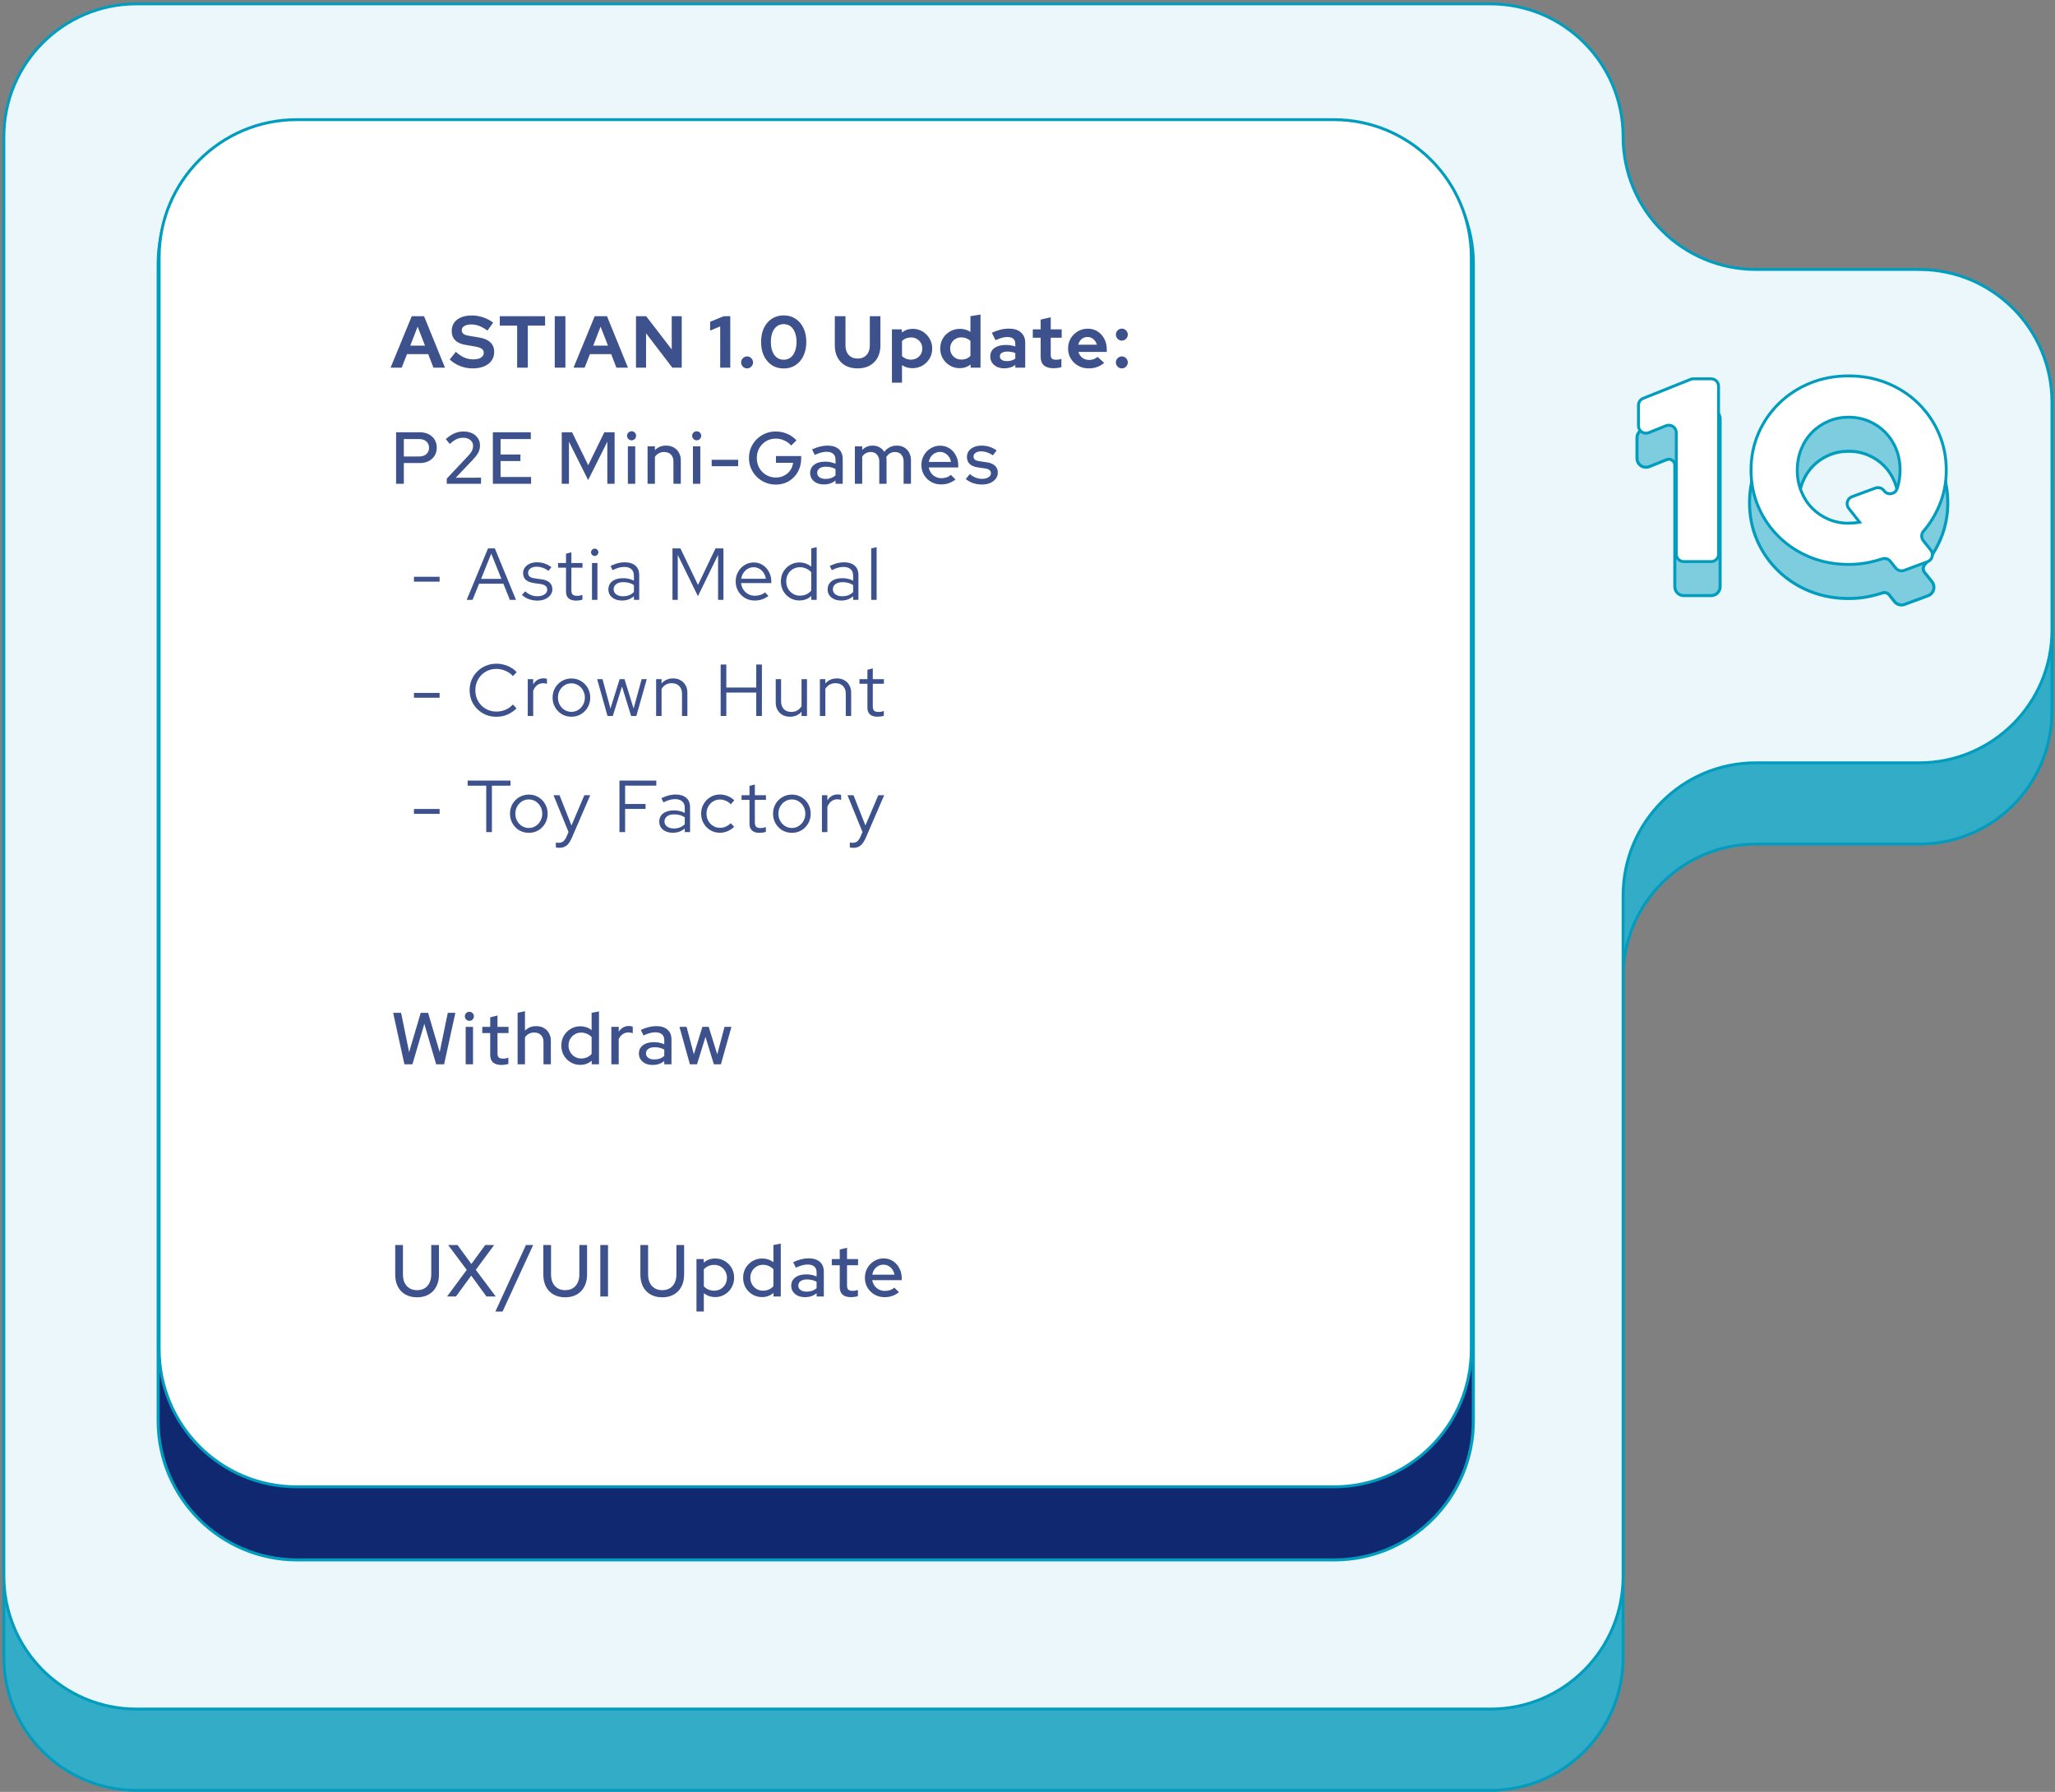
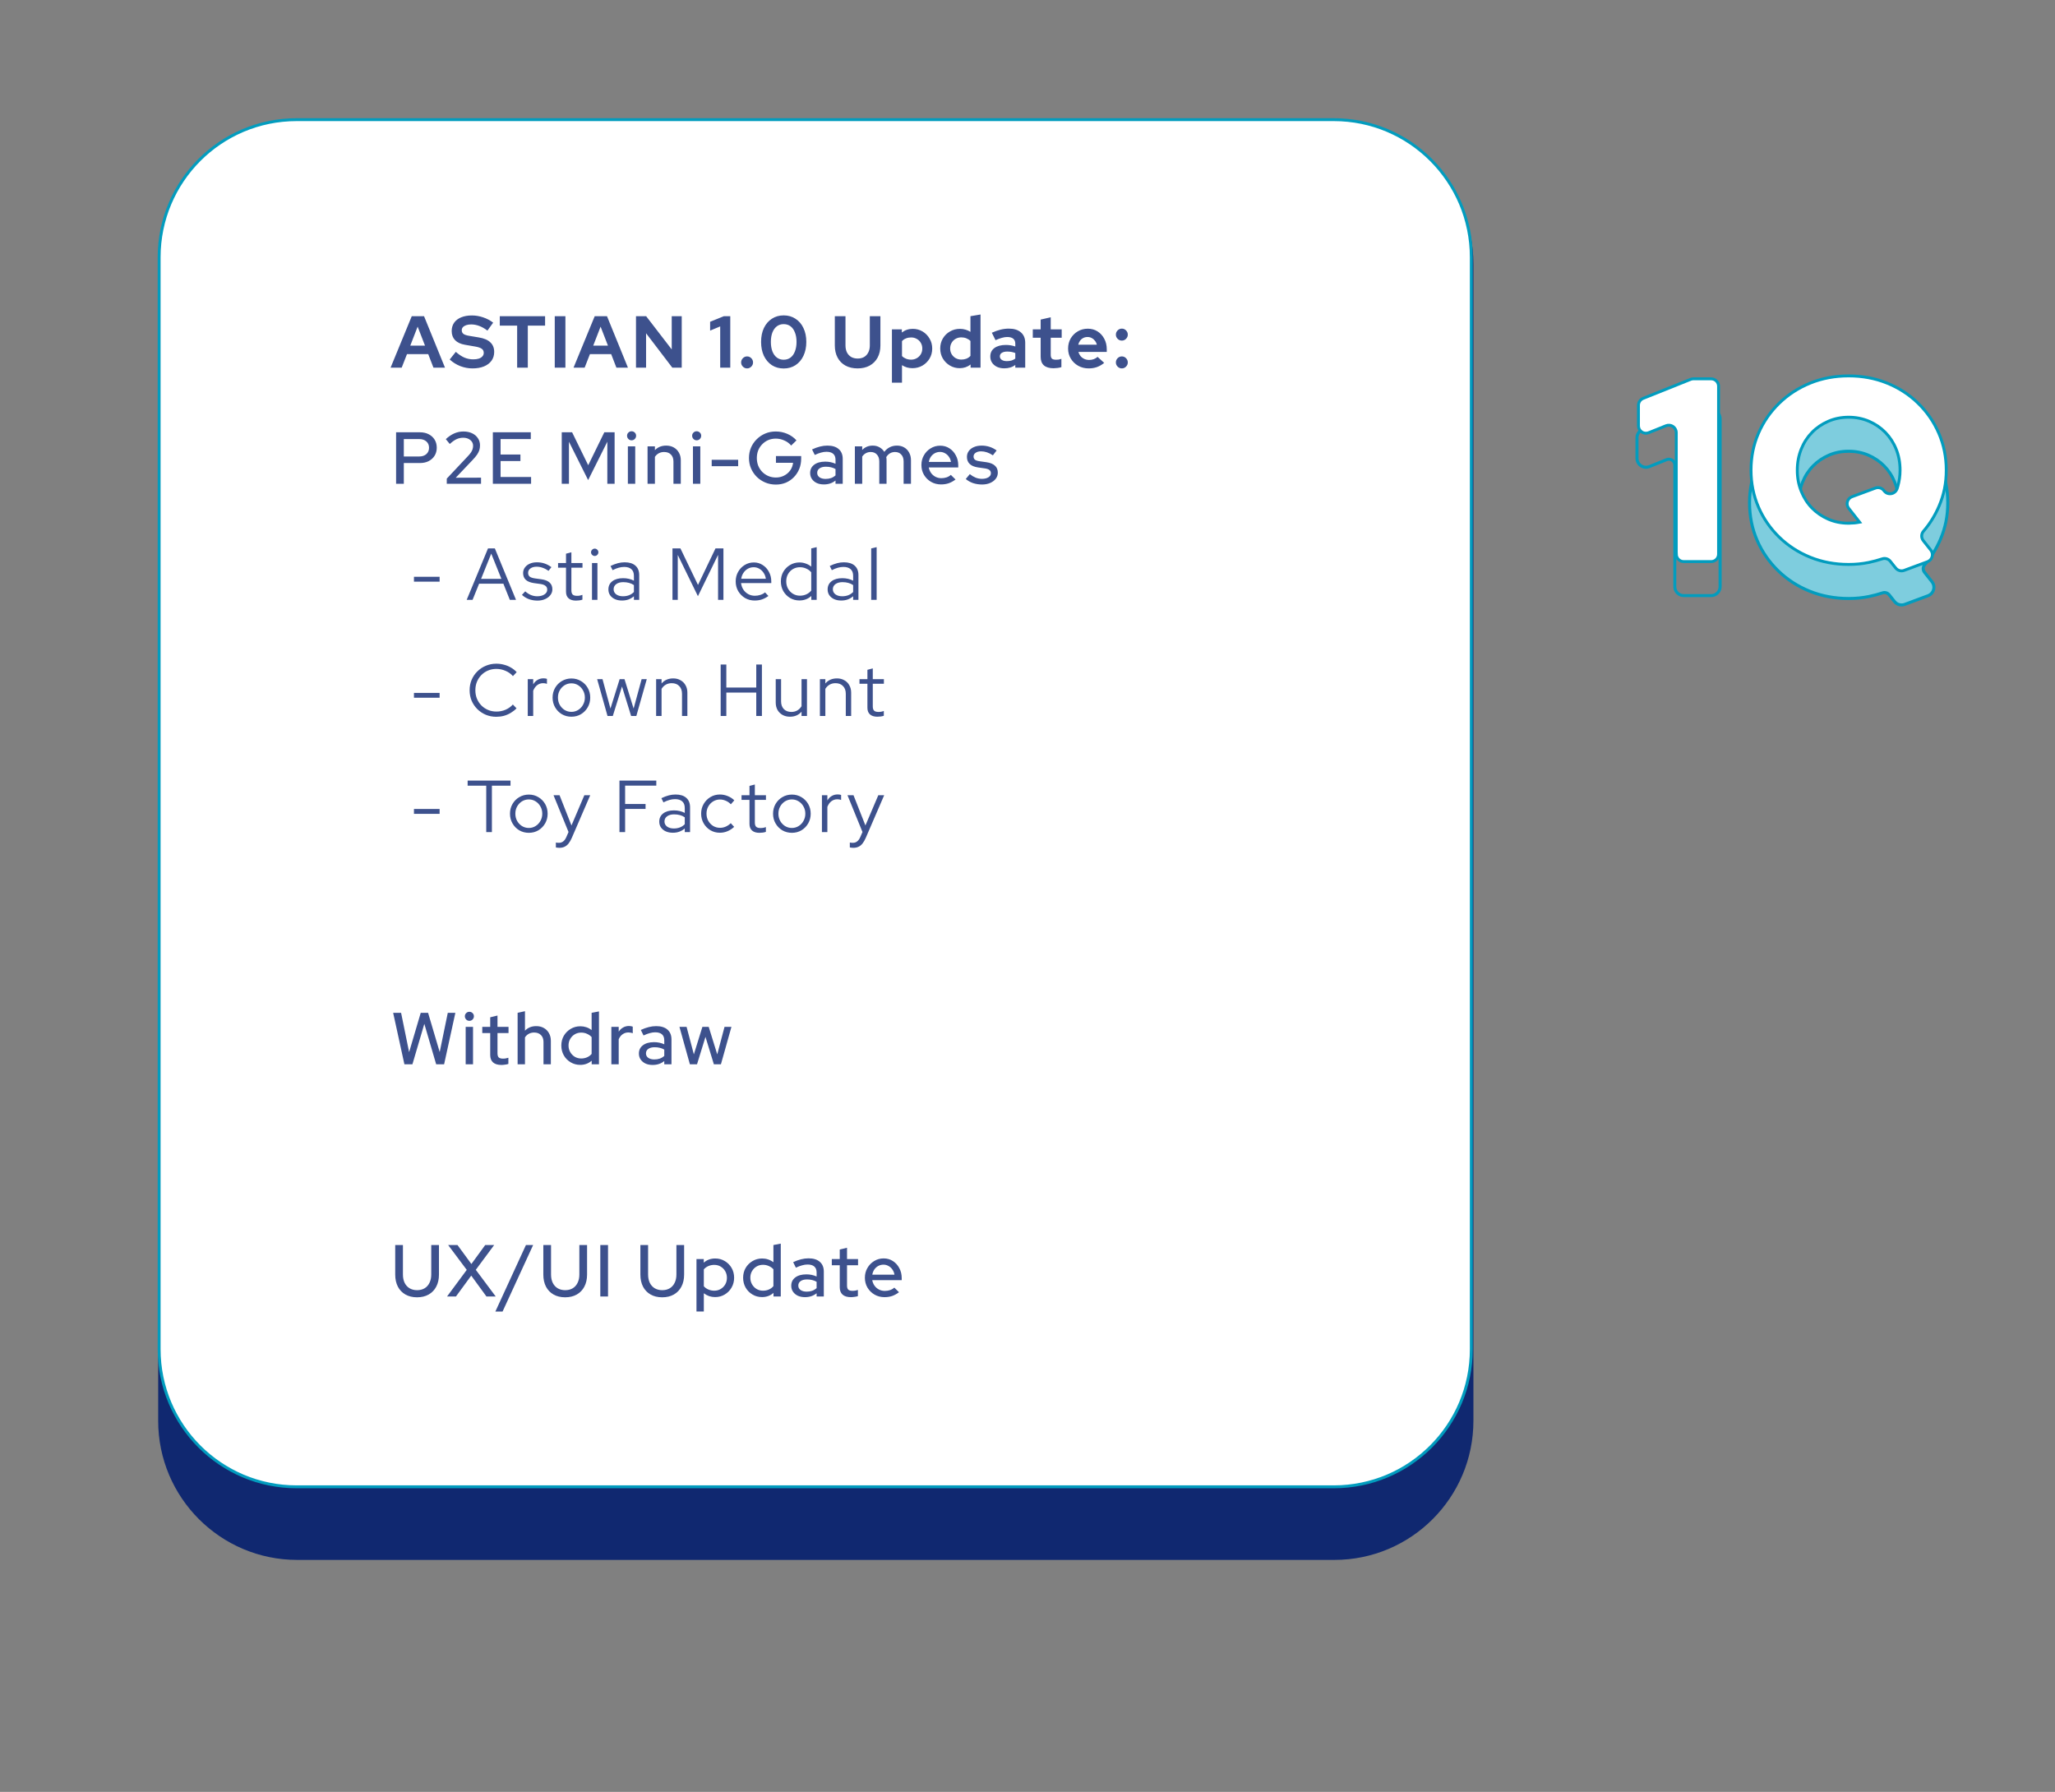
<svg xmlns="http://www.w3.org/2000/svg" width="531" height="463" viewBox="0 0 531 463" fill="none">
  <rect x="0" y="0" width="531" height="463" fill="#808080" stroke="none" />
-   <path d="M495.926 90.618H453.69C434.749 90.618 419.4 75.26 419.4 56.309C419.4 37.358 404.05 22 385.11 22H35.279C16.349 22 1 37.358 1 56.309V428.294C1 447.246 16.349 462.604 35.29 462.604H385.11C404.05 462.604 419.4 447.246 419.4 428.294V252.411C419.4 233.46 434.749 218.102 453.69 218.102H495.926C514.867 218.102 530.216 202.744 530.216 183.793V124.938C530.216 105.987 514.867 90.629 495.926 90.629V90.618Z" fill="#32ACC7" stroke="#029CBE" stroke-width="0.75" stroke-miterlimit="10" />
-   <path d="M495.926 69.618H453.69C434.749 69.618 419.4 54.261 419.4 35.309C419.4 16.358 404.05 1 385.11 1H35.279C16.349 1 1 16.358 1 35.309V407.294C1 426.246 16.349 441.604 35.29 441.604H385.11C404.05 441.604 419.4 426.246 419.4 407.294V231.411C419.4 212.46 434.749 197.102 453.69 197.102H495.926C514.867 197.102 530.216 181.744 530.216 162.793V103.938C530.216 84.987 514.867 69.629 495.926 69.629V69.618Z" fill="#EBF7FA" stroke="#029CBE" stroke-width="0.75" stroke-miterlimit="10" />
  <path d="M76.794 32.281H344.8C364.62 32.281 380.723 48.383 380.723 68.225V367.118C380.723 386.949 364.63 403.062 344.8 403.062H76.794C56.974 403.062 40.871 386.96 40.871 367.118V68.225C40.871 48.394 56.963 32.281 76.794 32.281Z" fill="#102870" />
-   <path d="M344.779 32.679C364.4 32.679 380.304 48.592 380.304 68.224V367.118C380.304 386.75 364.4 402.663 344.779 402.663H76.783C57.162 402.663 41.258 386.75 41.258 367.118V68.224C41.258 48.592 57.162 32.679 76.783 32.679H344.789M344.789 31.893H76.783C56.764 31.893 40.473 48.194 40.473 68.224V367.118C40.473 387.148 56.764 403.449 76.783 403.449H344.789C364.808 403.449 381.1 387.148 381.1 367.118V68.224C381.1 48.194 364.808 31.893 344.789 31.893Z" fill="#029CBE" />
  <path d="M344.653 30.919H76.647C57.027 30.919 41.122 46.834 41.122 66.465V348.628C41.122 368.259 57.027 384.173 76.647 384.173H344.653C364.273 384.173 380.178 368.259 380.178 348.628V66.465C380.178 46.834 364.273 30.919 344.653 30.919Z" fill="white" stroke="#029CBE" stroke-width="0.75" stroke-miterlimit="10" />
-   <path d="M435.063 153.909C433.786 153.909 432.749 152.872 432.749 151.594V120.207C432.749 119.359 432.058 118.667 431.221 118.667C431.032 118.667 430.833 118.709 430.655 118.783L426.163 120.584C425.881 120.7 425.598 120.752 425.305 120.752C424.708 120.752 424.122 120.511 423.692 120.092C423.242 119.652 422.991 119.065 422.991 118.426V113.136C422.991 112.183 423.567 111.334 424.446 110.978L436.707 106.065C436.979 105.96 437.272 105.897 437.565 105.897H442.141C443.418 105.897 444.455 106.934 444.455 108.212V151.583C444.455 152.861 443.418 153.898 442.141 153.898H435.063V153.909Z" fill="#7ECDDE" />
  <path d="M442.141 106.284C443.209 106.284 444.068 107.143 444.068 108.212V151.583C444.068 152.651 443.209 153.51 442.141 153.51H435.074C434.006 153.51 433.147 152.651 433.147 151.583V120.196C433.147 119.086 432.236 118.269 431.221 118.269C430.98 118.269 430.739 118.311 430.509 118.405L426.017 120.207C425.776 120.301 425.535 120.343 425.305 120.343C424.289 120.343 423.379 119.515 423.379 118.415V113.125C423.379 112.339 423.86 111.627 424.593 111.333L436.864 106.42C437.094 106.326 437.335 106.284 437.576 106.284H442.152M442.152 105.498H437.576C437.231 105.498 436.896 105.561 436.571 105.697L424.3 110.611C423.263 111.03 422.593 112.014 422.593 113.125V118.415C422.593 119.913 423.808 121.129 425.305 121.129C425.651 121.129 425.986 121.066 426.31 120.93L430.802 119.128C430.938 119.075 431.085 119.044 431.231 119.044C431.776 119.044 432.372 119.484 432.372 120.186V151.572C432.372 153.07 433.587 154.285 435.084 154.285H442.152C443.649 154.285 444.863 153.07 444.863 151.572V108.201C444.863 106.703 443.649 105.488 442.152 105.488V105.498Z" fill="#029CBE" />
  <path d="M491.34 156.308C490.628 156.308 489.969 155.983 489.519 155.428L488.137 153.689C487.843 153.322 487.393 153.102 486.943 153.102C486.786 153.102 486.629 153.123 486.482 153.175C485.33 153.563 484.137 153.877 482.912 154.129C481.247 154.474 479.488 154.642 477.677 154.642C474.096 154.642 470.704 154.013 467.615 152.756C464.526 151.51 461.783 149.739 459.469 147.476C457.145 145.224 455.312 142.573 454.025 139.598C452.726 136.613 452.067 133.354 452.067 129.897C452.067 126.44 452.726 123.182 454.025 120.197C455.323 117.221 457.155 114.571 459.469 112.318C461.783 110.066 464.526 108.296 467.615 107.039C470.704 105.792 474.085 105.153 477.677 105.153C481.268 105.153 484.65 105.781 487.739 107.039C490.827 108.285 493.571 110.066 495.884 112.318C498.198 114.571 500.031 117.221 501.329 120.197C502.627 123.182 503.287 126.44 503.287 129.897C503.287 133.354 502.648 136.393 501.402 139.326C500.366 141.767 498.984 143.988 497.298 145.947C496.827 146.492 496.816 147.298 497.277 147.874L499.203 150.305C499.675 150.891 499.821 151.646 499.622 152.369C499.423 153.091 498.9 153.657 498.198 153.919L492.157 156.161C491.895 156.255 491.623 156.308 491.351 156.308H491.34ZM477.687 116.603C475.865 116.603 474.148 116.949 472.588 117.619C471.018 118.29 469.646 119.233 468.494 120.396C467.343 121.569 466.432 122.973 465.783 124.586C465.133 126.199 464.798 127.98 464.798 129.897C464.798 131.814 465.133 133.554 465.783 135.177C466.432 136.812 467.343 138.226 468.494 139.399C469.646 140.573 471.018 141.505 472.588 142.175C474.148 142.846 475.865 143.192 477.687 143.192C478.169 143.192 478.65 143.171 479.101 143.129C479.342 143.108 479.572 143.076 479.802 143.045L477.394 139.975C476.933 139.389 476.787 138.634 476.986 137.912C477.185 137.189 477.708 136.623 478.41 136.361L484.451 134.13C484.713 134.035 484.975 133.983 485.257 133.983C485.98 133.983 486.65 134.308 487.089 134.874L487.163 134.968C487.456 135.345 487.885 135.554 488.356 135.554C489.037 135.554 489.623 135.135 489.833 134.486C489.895 134.297 489.958 134.109 490.011 133.92C490.377 132.632 490.566 131.28 490.566 129.876C490.566 127.959 490.231 126.168 489.581 124.565C488.932 122.962 488.021 121.548 486.87 120.375C485.718 119.201 484.346 118.269 482.776 117.598C481.216 116.928 479.499 116.582 477.666 116.582L477.687 116.603Z" fill="#7ECDDE" />
  <path d="M477.677 105.551C481.226 105.551 484.535 106.169 487.592 107.405C490.65 108.641 493.319 110.37 495.612 112.601C497.905 114.833 499.696 117.41 500.973 120.364C502.251 123.308 502.9 126.493 502.9 129.908C502.9 133.323 502.282 136.288 501.046 139.179C500.02 141.589 498.67 143.768 497.005 145.695C496.408 146.387 496.408 147.403 496.974 148.126L498.9 150.556C499.717 151.583 499.287 153.102 498.062 153.563L492.021 155.805C491.801 155.888 491.581 155.92 491.351 155.92C490.775 155.92 490.21 155.658 489.843 155.187L488.461 153.448C488.095 152.976 487.529 152.714 486.954 152.714C486.755 152.714 486.566 152.746 486.367 152.809C485.226 153.186 484.043 153.5 482.839 153.751C481.195 154.087 479.478 154.254 477.677 154.254C474.128 154.254 470.819 153.636 467.762 152.4C464.704 151.164 462.034 149.435 459.741 147.204C457.449 144.972 455.658 142.395 454.381 139.441C453.103 136.487 452.465 133.312 452.465 129.897C452.465 126.482 453.103 123.297 454.381 120.354C455.658 117.41 457.449 114.822 459.741 112.591C462.034 110.37 464.704 108.631 467.762 107.395C470.819 106.158 474.117 105.54 477.677 105.54M477.677 143.59C478.169 143.59 478.651 143.569 479.122 143.527C479.593 143.485 480.054 143.411 480.504 143.328L477.687 139.745C476.881 138.718 477.31 137.199 478.536 136.749L484.577 134.517C484.797 134.433 485.017 134.402 485.247 134.402C485.833 134.402 486.399 134.664 486.765 135.146L486.838 135.24C487.236 135.743 487.791 135.984 488.346 135.984C489.131 135.984 489.906 135.512 490.199 134.643C490.262 134.454 490.325 134.255 490.377 134.056C490.754 132.726 490.953 131.343 490.953 129.908C490.953 127.928 490.618 126.105 489.938 124.439C489.267 122.774 488.325 121.338 487.142 120.123C485.948 118.908 484.545 117.955 482.933 117.253C481.31 116.561 479.562 116.205 477.677 116.205C475.792 116.205 474.033 116.551 472.421 117.253C470.798 117.955 469.395 118.908 468.212 120.123C467.018 121.338 466.086 122.774 465.416 124.439C464.746 126.105 464.401 127.928 464.401 129.908C464.401 131.888 464.736 133.648 465.416 135.334C466.097 137.021 467.018 138.467 468.212 139.682C469.405 140.897 470.809 141.85 472.421 142.552C474.044 143.254 475.792 143.6 477.677 143.6M477.677 104.765C474.044 104.765 470.61 105.404 467.468 106.682C464.327 107.95 461.542 109.752 459.197 112.036C456.841 114.319 454.978 117.022 453.669 120.039C452.35 123.067 451.679 126.388 451.679 129.897C451.679 133.407 452.35 136.728 453.669 139.755C454.988 142.783 456.841 145.475 459.197 147.759C461.553 150.053 464.338 151.855 467.468 153.123C470.599 154.39 474.033 155.04 477.677 155.04C479.52 155.04 481.31 154.862 482.996 154.516C484.231 154.265 485.446 153.94 486.608 153.552C486.713 153.521 486.828 153.5 486.943 153.5C487.278 153.5 487.613 153.668 487.833 153.94L489.215 155.679C489.728 156.328 490.503 156.706 491.341 156.706C491.665 156.706 491.979 156.653 492.283 156.538L498.324 154.296C499.151 153.992 499.759 153.332 499.999 152.484C500.24 151.635 500.062 150.755 499.518 150.064L497.591 147.633C497.256 147.204 497.256 146.607 497.602 146.209C499.308 144.229 500.711 141.966 501.769 139.493C503.036 136.508 503.685 133.281 503.685 129.908C503.685 126.534 503.015 123.077 501.696 120.05C500.376 117.022 498.523 114.33 496.167 112.046C493.812 109.762 491.026 107.96 487.896 106.682C484.755 105.415 481.321 104.765 477.687 104.765H477.677ZM477.677 142.814C475.907 142.814 474.243 142.479 472.725 141.83C471.206 141.18 469.877 140.269 468.756 139.137C467.646 138.006 466.757 136.623 466.128 135.041C465.5 133.459 465.176 131.731 465.176 129.897C465.176 128.064 465.5 126.294 466.128 124.733C466.757 123.172 467.646 121.799 468.756 120.668C469.866 119.536 471.206 118.625 472.725 117.975C474.232 117.326 475.907 116.991 477.677 116.991C479.446 116.991 481.111 117.326 482.629 117.975C484.148 118.625 485.477 119.536 486.598 120.668C487.707 121.799 488.597 123.172 489.226 124.733C489.854 126.294 490.178 128.033 490.178 129.897C490.178 131.259 490 132.579 489.634 133.826C489.582 134.014 489.519 134.192 489.466 134.381C489.267 134.978 488.744 135.188 488.357 135.188C488.158 135.188 487.77 135.135 487.467 134.748L487.393 134.653C486.88 133.983 486.095 133.606 485.257 133.606C484.933 133.606 484.619 133.658 484.315 133.773L478.274 136.005C477.447 136.309 476.839 136.969 476.609 137.817C476.368 138.666 476.546 139.546 477.091 140.227L479.069 142.751C478.63 142.793 478.169 142.814 477.698 142.814H477.677Z" fill="#029CBE" />
  <path d="M433.137 143.181V111.795C433.137 110.433 431.765 109.501 430.498 110.004L426.006 111.806C424.74 112.308 423.368 111.376 423.368 110.014V104.724C423.368 103.938 423.85 103.226 424.582 102.932L436.854 98.019C437.084 97.925 437.325 97.883 437.566 97.883H442.141C443.209 97.883 444.067 98.742 444.067 99.81V143.181C444.067 144.25 443.209 145.109 442.141 145.109H435.074C434.006 145.109 433.147 144.25 433.147 143.181H433.137Z" fill="white" stroke="#029CBE" stroke-width="0.75" stroke-miterlimit="10" />
  <path d="M489.833 146.775L488.451 145.036C487.959 144.407 487.121 144.145 486.367 144.397C485.226 144.774 484.043 145.088 482.839 145.339C481.195 145.675 479.478 145.842 477.677 145.842C474.128 145.842 470.819 145.224 467.762 143.988C464.704 142.752 462.035 141.023 459.742 138.792C457.449 136.56 455.658 133.983 454.381 131.029C453.103 128.075 452.454 124.901 452.454 121.485C452.454 118.07 453.093 114.885 454.381 111.942C455.658 108.998 457.449 106.41 459.742 104.179C462.035 101.958 464.704 100.219 467.762 98.983C470.819 97.746 474.117 97.128 477.677 97.128C481.237 97.128 484.535 97.746 487.592 98.983C490.65 100.219 493.32 101.947 495.613 104.179C497.905 106.41 499.696 108.987 500.973 111.942C502.251 114.885 502.9 118.07 502.9 121.485C502.9 124.901 502.282 127.865 501.047 130.757C500.02 133.166 498.67 135.345 497.005 137.273C496.408 137.964 496.408 138.98 496.974 139.703L498.9 142.134C499.717 143.16 499.288 144.679 498.063 145.14L492.021 147.382C491.236 147.676 490.356 147.424 489.843 146.775H489.833ZM477.688 135.188C478.18 135.188 478.661 135.167 479.132 135.125C479.604 135.083 480.064 135.01 480.514 134.926L477.698 131.343C476.892 130.317 477.321 128.798 478.546 128.347L484.587 126.116C485.373 125.822 486.263 126.074 486.776 126.744L486.849 126.839C487.802 128.064 489.718 127.719 490.21 126.241C490.273 126.053 490.336 125.854 490.388 125.655C490.765 124.324 490.964 122.942 490.964 121.506C490.964 119.526 490.629 117.703 489.948 116.038C489.278 114.372 488.336 112.937 487.153 111.722C485.959 110.506 484.556 109.553 482.944 108.851C481.321 108.16 479.572 107.804 477.688 107.804C475.803 107.804 474.044 108.149 472.432 108.851C470.809 109.553 469.406 110.506 468.222 111.722C467.029 112.937 466.097 114.372 465.427 116.038C464.757 117.703 464.411 119.526 464.411 121.506C464.411 123.486 464.746 125.246 465.427 126.933C466.108 128.62 467.029 130.065 468.222 131.28C469.416 132.496 470.819 133.449 472.432 134.151C474.054 134.853 475.803 135.199 477.688 135.199V135.188Z" fill="white" stroke="#029CBE" stroke-width="0.75" stroke-miterlimit="10" />
  <path d="M100.924 95L106.396 81.7H109.569L114.984 95H112.001L110.652 91.504H105.161L103.793 95H100.924ZM106.016 89.3H109.816L107.916 84.398L106.016 89.3ZM122.091 95.19C121.015 95.19 119.963 94.994 118.937 94.601C117.911 94.196 116.999 93.626 116.201 92.891L117.778 90.915C118.551 91.599 119.292 92.093 120.001 92.397C120.723 92.701 121.483 92.853 122.281 92.853C122.839 92.853 123.32 92.79 123.725 92.663C124.131 92.524 124.441 92.327 124.656 92.074C124.884 91.821 124.998 91.523 124.998 91.181C124.998 90.725 124.834 90.377 124.504 90.136C124.175 89.883 123.611 89.686 122.813 89.547L120.172 89.091C119.045 88.901 118.184 88.502 117.588 87.894C117.006 87.286 116.714 86.501 116.714 85.538C116.714 84.715 116.923 83.999 117.341 83.391C117.772 82.783 118.374 82.321 119.146 82.004C119.932 81.675 120.863 81.51 121.939 81.51C122.915 81.51 123.884 81.675 124.846 82.004C125.822 82.333 126.683 82.789 127.43 83.372L125.948 85.424C124.555 84.36 123.155 83.828 121.749 83.828C121.255 83.828 120.825 83.891 120.457 84.018C120.09 84.145 119.805 84.322 119.602 84.55C119.412 84.765 119.317 85.025 119.317 85.329C119.317 85.734 119.463 86.051 119.754 86.279C120.046 86.494 120.533 86.659 121.217 86.773L123.725 87.191C125.055 87.406 126.05 87.831 126.708 88.464C127.367 89.085 127.696 89.908 127.696 90.934C127.696 91.795 127.468 92.549 127.012 93.195C126.556 93.828 125.904 94.322 125.055 94.677C124.219 95.019 123.231 95.19 122.091 95.19ZM133.628 95V84.132H129.144V81.7H140.848V84.132H136.383V95H133.628ZM143.344 95V81.7H146.099V95H143.344ZM148.198 95L153.67 81.7H156.843L162.258 95H159.275L157.926 91.504H152.435L151.067 95H148.198ZM153.29 89.3H157.09L155.19 84.398L153.29 89.3ZM164.337 95V81.7H166.959L173.571 90.288V81.7H176.155V95H173.723L166.94 86.108V95H164.337ZM186.095 95V84.341L183.492 85.424V83.144L187.045 81.7H188.698V95H186.095ZM193.042 95.19C192.624 95.19 192.263 95.038 191.959 94.734C191.655 94.43 191.503 94.069 191.503 93.651C191.503 93.22 191.655 92.853 191.959 92.549C192.263 92.245 192.624 92.093 193.042 92.093C193.46 92.093 193.821 92.245 194.125 92.549C194.429 92.853 194.581 93.22 194.581 93.651C194.581 94.069 194.429 94.43 194.125 94.734C193.821 95.038 193.46 95.19 193.042 95.19ZM202.494 95.209C201.342 95.209 200.322 94.924 199.435 94.354C198.561 93.771 197.877 92.967 197.383 91.941C196.902 90.902 196.661 89.705 196.661 88.35C196.661 86.982 196.902 85.785 197.383 84.759C197.877 83.733 198.561 82.935 199.435 82.365C200.322 81.782 201.342 81.491 202.494 81.491C203.66 81.491 204.679 81.782 205.553 82.365C206.44 82.935 207.124 83.733 207.605 84.759C208.099 85.785 208.346 86.982 208.346 88.35C208.346 89.705 208.099 90.902 207.605 91.941C207.124 92.967 206.44 93.771 205.553 94.354C204.679 94.924 203.66 95.209 202.494 95.209ZM202.494 92.948C203.178 92.948 203.767 92.764 204.261 92.397C204.755 92.03 205.135 91.498 205.401 90.801C205.68 90.104 205.819 89.287 205.819 88.35C205.819 87.4 205.68 86.583 205.401 85.899C205.135 85.202 204.755 84.67 204.261 84.303C203.767 83.936 203.178 83.752 202.494 83.752C201.823 83.752 201.24 83.936 200.746 84.303C200.252 84.67 199.866 85.202 199.587 85.899C199.321 86.583 199.188 87.4 199.188 88.35C199.188 89.287 199.321 90.104 199.587 90.801C199.866 91.498 200.252 92.03 200.746 92.397C201.24 92.764 201.823 92.948 202.494 92.948ZM221.603 95.19C220.4 95.19 219.355 94.949 218.468 94.468C217.594 93.987 216.917 93.303 216.435 92.416C215.954 91.517 215.713 90.465 215.713 89.262V81.7H218.468V89.262C218.468 89.946 218.595 90.548 218.848 91.067C219.114 91.574 219.482 91.966 219.95 92.245C220.432 92.511 220.989 92.644 221.622 92.644C222.256 92.644 222.807 92.511 223.275 92.245C223.744 91.966 224.105 91.574 224.358 91.067C224.624 90.548 224.757 89.946 224.757 89.262V81.7H227.493V89.262C227.493 90.453 227.253 91.498 226.771 92.397C226.29 93.284 225.606 93.974 224.719 94.468C223.845 94.949 222.807 95.19 221.603 95.19ZM230.469 98.876V85.101H233.034V85.918C233.845 85.285 234.782 84.968 235.846 84.968C236.783 84.968 237.632 85.196 238.392 85.652C239.152 86.108 239.754 86.722 240.197 87.495C240.653 88.255 240.881 89.11 240.881 90.06C240.881 91.01 240.653 91.871 240.197 92.644C239.741 93.404 239.127 94.012 238.354 94.468C237.581 94.911 236.72 95.133 235.77 95.133C235.276 95.133 234.801 95.07 234.345 94.943C233.889 94.804 233.465 94.607 233.072 94.354V98.876H230.469ZM235.428 92.929C235.973 92.929 236.46 92.802 236.891 92.549C237.334 92.296 237.683 91.954 237.936 91.523C238.189 91.092 238.316 90.605 238.316 90.06C238.316 89.515 238.189 89.028 237.936 88.597C237.683 88.154 237.334 87.812 236.891 87.571C236.46 87.318 235.973 87.191 235.428 87.191C234.947 87.191 234.503 87.273 234.098 87.438C233.705 87.59 233.363 87.824 233.072 88.141V91.998C233.351 92.289 233.693 92.517 234.098 92.682C234.516 92.847 234.959 92.929 235.428 92.929ZM247.984 95.133C247.047 95.133 246.198 94.905 245.438 94.449C244.678 93.993 244.07 93.385 243.614 92.625C243.171 91.852 242.949 90.991 242.949 90.041C242.949 89.091 243.171 88.236 243.614 87.476C244.07 86.703 244.685 86.095 245.457 85.652C246.23 85.196 247.098 84.968 248.06 84.968C248.554 84.968 249.029 85.038 249.485 85.177C249.941 85.304 250.366 85.494 250.758 85.747V81.7L253.361 81.263V95H250.796V94.183C249.986 94.816 249.048 95.133 247.984 95.133ZM248.402 92.91C248.884 92.91 249.321 92.834 249.713 92.682C250.119 92.517 250.467 92.277 250.758 91.96V88.103C250.467 87.812 250.119 87.584 249.713 87.419C249.308 87.254 248.871 87.172 248.402 87.172C247.858 87.172 247.364 87.299 246.92 87.552C246.49 87.793 246.148 88.135 245.894 88.578C245.641 89.009 245.514 89.496 245.514 90.041C245.514 90.586 245.641 91.073 245.894 91.504C246.148 91.935 246.49 92.277 246.92 92.53C247.364 92.783 247.858 92.91 248.402 92.91ZM259.496 95.171C258.786 95.171 258.159 95.044 257.615 94.791C257.07 94.525 256.646 94.164 256.342 93.708C256.038 93.252 255.886 92.726 255.886 92.131C255.886 91.181 256.24 90.446 256.95 89.927C257.672 89.395 258.66 89.129 259.914 89.129C260.775 89.129 261.586 89.262 262.346 89.528V88.806C262.346 88.236 262.168 87.805 261.814 87.514C261.459 87.223 260.94 87.077 260.256 87.077C259.838 87.077 259.388 87.147 258.907 87.286C258.425 87.413 257.868 87.615 257.235 87.894L256.285 85.975C257.07 85.62 257.817 85.354 258.527 85.177C259.249 85 259.971 84.911 260.693 84.911C262.023 84.911 263.055 85.234 263.79 85.88C264.537 86.513 264.911 87.413 264.911 88.578V95H262.346V94.297C261.94 94.601 261.503 94.823 261.035 94.962C260.566 95.101 260.053 95.171 259.496 95.171ZM258.356 92.074C258.356 92.454 258.52 92.758 258.85 92.986C259.179 93.201 259.616 93.309 260.161 93.309C260.591 93.309 260.99 93.258 261.358 93.157C261.725 93.043 262.054 92.878 262.346 92.663V91.219C262.029 91.092 261.7 90.997 261.358 90.934C261.016 90.871 260.648 90.839 260.256 90.839C259.66 90.839 259.192 90.953 258.85 91.181C258.52 91.396 258.356 91.694 258.356 92.074ZM272.245 95.152C271.143 95.152 270.307 94.905 269.737 94.411C269.18 93.904 268.901 93.17 268.901 92.207V87.267H266.868V85.101H268.901V82.574L271.504 81.985V85.101H274.335V87.267H271.504V91.675C271.504 92.131 271.606 92.46 271.808 92.663C272.011 92.853 272.366 92.948 272.872 92.948C273.126 92.948 273.354 92.935 273.556 92.91C273.772 92.872 274.006 92.809 274.259 92.72V94.867C273.993 94.956 273.658 95.025 273.252 95.076C272.86 95.127 272.524 95.152 272.245 95.152ZM281.289 95.19C280.301 95.19 279.401 94.962 278.591 94.506C277.793 94.05 277.159 93.436 276.691 92.663C276.222 91.89 275.988 91.023 275.988 90.06C275.988 89.097 276.209 88.23 276.653 87.457C277.109 86.684 277.723 86.07 278.496 85.614C279.268 85.158 280.13 84.93 281.08 84.93C282.03 84.93 282.872 85.164 283.607 85.633C284.341 86.102 284.918 86.735 285.336 87.533C285.766 88.331 285.982 89.237 285.982 90.25V90.934H278.648C278.762 91.327 278.945 91.681 279.199 91.998C279.465 92.315 279.788 92.562 280.168 92.739C280.56 92.916 280.978 93.005 281.422 93.005C281.865 93.005 282.27 92.935 282.638 92.796C283.018 92.657 283.341 92.46 283.607 92.207L285.317 93.765C284.709 94.259 284.082 94.62 283.436 94.848C282.802 95.076 282.087 95.19 281.289 95.19ZM278.61 89.072H283.417C283.328 88.679 283.163 88.337 282.923 88.046C282.695 87.742 282.416 87.508 282.087 87.343C281.77 87.166 281.415 87.077 281.023 87.077C280.617 87.077 280.25 87.159 279.921 87.324C279.591 87.489 279.313 87.723 279.085 88.027C278.869 88.318 278.711 88.667 278.61 89.072ZM289.876 95.19C289.458 95.19 289.097 95.038 288.793 94.734C288.489 94.43 288.337 94.069 288.337 93.651C288.337 93.22 288.489 92.853 288.793 92.549C289.097 92.245 289.458 92.093 289.876 92.093C290.294 92.093 290.655 92.245 290.959 92.549C291.263 92.853 291.415 93.22 291.415 93.651C291.415 94.069 291.263 94.43 290.959 94.734C290.655 95.038 290.294 95.19 289.876 95.19ZM289.876 88.008C289.458 88.008 289.097 87.856 288.793 87.552C288.489 87.248 288.337 86.887 288.337 86.469C288.337 86.038 288.489 85.671 288.793 85.367C289.097 85.063 289.458 84.911 289.876 84.911C290.294 84.911 290.655 85.063 290.959 85.367C291.263 85.671 291.415 86.038 291.415 86.469C291.415 86.887 291.263 87.248 290.959 87.552C290.655 87.856 290.294 88.008 289.876 88.008ZM102.349 125V111.7H108.505C109.379 111.7 110.139 111.871 110.785 112.213C111.431 112.542 111.938 113.005 112.305 113.6C112.672 114.195 112.856 114.886 112.856 115.671C112.856 116.456 112.672 117.147 112.305 117.742C111.938 118.337 111.425 118.806 110.766 119.148C110.12 119.477 109.366 119.642 108.505 119.642H104.344V125H102.349ZM104.344 117.951H108.296C109.081 117.951 109.702 117.748 110.158 117.343C110.627 116.925 110.861 116.374 110.861 115.69C110.861 115.006 110.627 114.461 110.158 114.056C109.702 113.651 109.081 113.448 108.296 113.448H104.344V117.951ZM115.443 125V123.67L120.839 117.932C121.206 117.552 121.491 117.21 121.694 116.906C121.896 116.602 122.036 116.317 122.112 116.051C122.2 115.772 122.245 115.481 122.245 115.177C122.245 114.582 122.004 114.088 121.523 113.695C121.041 113.302 120.433 113.106 119.699 113.106C119.091 113.106 118.521 113.226 117.989 113.467C117.457 113.708 116.868 114.126 116.222 114.721L115.196 113.467C115.905 112.808 116.633 112.314 117.381 111.985C118.141 111.656 118.926 111.491 119.737 111.491C120.585 111.491 121.333 111.643 121.979 111.947C122.625 112.251 123.125 112.675 123.48 113.22C123.847 113.752 124.031 114.366 124.031 115.063C124.031 115.506 123.974 115.918 123.86 116.298C123.746 116.665 123.549 117.058 123.271 117.476C122.992 117.881 122.599 118.35 122.093 118.882L117.761 123.442L124.297 123.423V125H115.443ZM127.35 125V111.7H137.154V113.448H129.345V117.438H134.475V119.129H129.345V123.252H137.23V125H127.35ZM145.151 125V111.7H147.83L151.991 120.212L156.152 111.7H158.812V125H156.931V114.132L151.972 124.05L147.013 114.132V125H145.151ZM162.238 125V115.329H164.138V125H162.238ZM163.188 113.771C162.872 113.771 162.599 113.657 162.371 113.429C162.143 113.188 162.029 112.91 162.029 112.593C162.029 112.264 162.143 111.991 162.371 111.776C162.599 111.548 162.872 111.434 163.188 111.434C163.518 111.434 163.796 111.548 164.024 111.776C164.252 111.991 164.366 112.264 164.366 112.593C164.366 112.91 164.252 113.188 164.024 113.429C163.796 113.657 163.518 113.771 163.188 113.771ZM167.326 125V115.329H169.226V116.317C169.973 115.532 170.942 115.139 172.133 115.139C172.88 115.139 173.533 115.297 174.09 115.614C174.66 115.931 175.103 116.374 175.42 116.944C175.749 117.514 175.914 118.173 175.914 118.92V125H174.014V119.243C174.014 118.483 173.799 117.888 173.368 117.457C172.95 117.014 172.361 116.792 171.601 116.792C171.094 116.792 170.638 116.9 170.233 117.115C169.828 117.33 169.492 117.641 169.226 118.046V125H167.326ZM179.056 125V115.329H180.956V125H179.056ZM180.006 113.771C179.689 113.771 179.417 113.657 179.189 113.429C178.961 113.188 178.847 112.91 178.847 112.593C178.847 112.264 178.961 111.991 179.189 111.776C179.417 111.548 179.689 111.434 180.006 111.434C180.335 111.434 180.614 111.548 180.842 111.776C181.07 111.991 181.184 112.264 181.184 112.593C181.184 112.91 181.07 113.188 180.842 113.429C180.614 113.657 180.335 113.771 180.006 113.771ZM183.897 120.459V118.806H190.737V120.459H183.897ZM200.482 125.209C199.507 125.209 198.595 125.032 197.746 124.677C196.91 124.322 196.176 123.835 195.542 123.214C194.909 122.581 194.415 121.852 194.06 121.029C193.706 120.193 193.528 119.3 193.528 118.35C193.528 117.4 193.699 116.513 194.041 115.69C194.396 114.854 194.89 114.126 195.523 113.505C196.157 112.872 196.891 112.378 197.727 112.023C198.563 111.668 199.469 111.491 200.444 111.491C201.496 111.491 202.49 111.694 203.427 112.099C204.365 112.504 205.156 113.068 205.802 113.79L204.434 115.12C203.953 114.55 203.358 114.113 202.648 113.809C201.952 113.492 201.217 113.334 200.444 113.334C199.748 113.334 199.102 113.461 198.506 113.714C197.924 113.967 197.411 114.322 196.967 114.778C196.524 115.221 196.176 115.747 195.922 116.355C195.682 116.963 195.561 117.628 195.561 118.35C195.561 119.059 195.682 119.724 195.922 120.345C196.176 120.953 196.524 121.485 196.967 121.941C197.423 122.397 197.949 122.752 198.544 123.005C199.14 123.258 199.786 123.385 200.482 123.385C201.268 123.385 201.977 123.22 202.61 122.891C203.256 122.562 203.782 122.112 204.187 121.542C204.593 120.959 204.84 120.307 204.928 119.585H200.501V117.837H207.018V118.521C207.018 119.471 206.854 120.351 206.524 121.162C206.195 121.973 205.733 122.682 205.137 123.29C204.555 123.898 203.864 124.373 203.066 124.715C202.268 125.044 201.407 125.209 200.482 125.209ZM212.89 125.171C212.193 125.171 211.579 125.051 211.047 124.81C210.515 124.557 210.097 124.208 209.793 123.765C209.489 123.322 209.337 122.809 209.337 122.226C209.337 121.314 209.685 120.598 210.382 120.079C211.079 119.547 212.035 119.281 213.251 119.281C214.201 119.281 215.081 119.465 215.892 119.832V118.806C215.892 118.109 215.689 117.59 215.284 117.248C214.891 116.906 214.309 116.735 213.536 116.735C213.093 116.735 212.63 116.805 212.149 116.944C211.668 117.071 211.129 117.273 210.534 117.552L209.831 116.127C210.566 115.785 211.25 115.538 211.883 115.386C212.516 115.221 213.156 115.139 213.802 115.139C215.056 115.139 216.025 115.437 216.709 116.032C217.406 116.627 217.754 117.476 217.754 118.578V125H215.892V124.164C215.461 124.506 214.999 124.759 214.505 124.924C214.011 125.089 213.473 125.171 212.89 125.171ZM211.161 122.188C211.161 122.657 211.357 123.037 211.75 123.328C212.155 123.607 212.681 123.746 213.327 123.746C213.834 123.746 214.296 123.676 214.714 123.537C215.145 123.385 215.537 123.151 215.892 122.834V121.2C215.525 120.985 215.138 120.833 214.733 120.744C214.34 120.643 213.897 120.592 213.403 120.592C212.706 120.592 212.155 120.738 211.75 121.029C211.357 121.308 211.161 121.694 211.161 122.188ZM220.893 125V115.329H222.793V116.26C223.515 115.513 224.421 115.139 225.51 115.139C226.169 115.139 226.752 115.285 227.258 115.576C227.778 115.867 228.189 116.26 228.493 116.754C228.899 116.222 229.374 115.823 229.918 115.557C230.463 115.278 231.077 115.139 231.761 115.139C232.483 115.139 233.11 115.297 233.642 115.614C234.187 115.931 234.611 116.374 234.915 116.944C235.232 117.514 235.39 118.173 235.39 118.92V125H233.49V119.243C233.49 118.483 233.288 117.888 232.882 117.457C232.49 117.014 231.951 116.792 231.267 116.792C230.799 116.792 230.374 116.9 229.994 117.115C229.614 117.33 229.285 117.66 229.006 118.103C229.032 118.23 229.051 118.363 229.063 118.502C229.076 118.641 229.082 118.781 229.082 118.92V125H227.201V119.243C227.201 118.483 226.999 117.888 226.593 117.457C226.201 117.014 225.662 116.792 224.978 116.792C224.522 116.792 224.111 116.893 223.743 117.096C223.376 117.286 223.059 117.577 222.793 117.97V125H220.893ZM243.16 125.171C242.21 125.171 241.349 124.949 240.576 124.506C239.816 124.063 239.208 123.461 238.752 122.701C238.309 121.941 238.087 121.092 238.087 120.155C238.087 119.23 238.302 118.394 238.733 117.647C239.164 116.887 239.746 116.285 240.481 115.842C241.216 115.386 242.033 115.158 242.932 115.158C243.831 115.158 244.629 115.386 245.326 115.842C246.023 116.285 246.574 116.893 246.979 117.666C247.397 118.426 247.606 119.287 247.606 120.25V120.782H239.987C240.088 121.314 240.285 121.789 240.576 122.207C240.88 122.625 241.26 122.954 241.716 123.195C242.185 123.436 242.691 123.556 243.236 123.556C243.705 123.556 244.154 123.486 244.585 123.347C245.028 123.195 245.396 122.98 245.687 122.701L246.903 123.898C246.333 124.329 245.744 124.652 245.136 124.867C244.541 125.07 243.882 125.171 243.16 125.171ZM240.006 119.357H245.725C245.649 118.85 245.472 118.407 245.193 118.027C244.927 117.634 244.591 117.33 244.186 117.115C243.793 116.887 243.363 116.773 242.894 116.773C242.413 116.773 241.969 116.881 241.564 117.096C241.159 117.311 240.817 117.615 240.538 118.008C240.272 118.388 240.095 118.838 240.006 119.357ZM253.783 125.19C252.947 125.19 252.162 125.07 251.427 124.829C250.705 124.576 250.078 124.221 249.546 123.765L250.591 122.511C251.085 122.904 251.592 123.208 252.111 123.423C252.643 123.626 253.182 123.727 253.726 123.727C254.41 123.727 254.968 123.594 255.398 123.328C255.829 123.062 256.044 122.714 256.044 122.283C256.044 121.928 255.918 121.65 255.664 121.447C255.411 121.244 255.018 121.105 254.486 121.029L252.738 120.782C251.776 120.643 251.054 120.345 250.572 119.889C250.091 119.433 249.85 118.825 249.85 118.065C249.85 117.482 250.009 116.976 250.325 116.545C250.642 116.102 251.085 115.76 251.655 115.519C252.225 115.266 252.89 115.139 253.65 115.139C254.347 115.139 255.018 115.24 255.664 115.443C256.31 115.646 256.931 115.962 257.526 116.393L256.557 117.647C256.025 117.292 255.506 117.033 254.999 116.868C254.505 116.703 254.005 116.621 253.498 116.621C252.916 116.621 252.447 116.748 252.092 117.001C251.738 117.242 251.56 117.558 251.56 117.951C251.56 118.306 251.681 118.584 251.921 118.787C252.175 118.977 252.586 119.11 253.156 119.186L254.904 119.433C255.867 119.572 256.595 119.87 257.089 120.326C257.583 120.769 257.83 121.371 257.83 122.131C257.83 122.714 257.653 123.239 257.298 123.708C256.944 124.164 256.462 124.525 255.854 124.791C255.246 125.057 254.556 125.19 253.783 125.19ZM106.963 150.288V149.034H113.594V150.288H106.963ZM120.588 155L126.098 141.7H127.865L133.337 155H131.741L130.069 150.82H123.799L122.108 155H120.588ZM124.312 149.566H129.556L126.934 143.049L124.312 149.566ZM138.873 155.19C138.088 155.19 137.347 155.063 136.65 154.81C135.966 154.544 135.371 154.177 134.864 153.708L135.719 152.796C136.162 153.201 136.65 153.518 137.182 153.746C137.714 153.961 138.259 154.069 138.816 154.069C139.576 154.069 140.197 153.911 140.678 153.594C141.159 153.277 141.4 152.866 141.4 152.359C141.4 151.941 141.254 151.618 140.963 151.39C140.684 151.149 140.241 150.985 139.633 150.896L137.98 150.668C137.03 150.529 136.321 150.244 135.852 149.813C135.396 149.382 135.168 148.8 135.168 148.065C135.168 147.533 135.32 147.058 135.624 146.64C135.928 146.222 136.346 145.893 136.878 145.652C137.423 145.411 138.043 145.291 138.74 145.291C139.437 145.291 140.089 145.392 140.697 145.595C141.305 145.798 141.9 146.114 142.483 146.545L141.742 147.495C141.21 147.128 140.691 146.862 140.184 146.697C139.69 146.52 139.183 146.431 138.664 146.431C138.005 146.431 137.473 146.577 137.068 146.868C136.663 147.159 136.46 147.539 136.46 148.008C136.46 148.439 136.599 148.768 136.878 148.996C137.157 149.211 137.606 149.363 138.227 149.452L139.88 149.68C140.83 149.807 141.539 150.085 142.008 150.516C142.489 150.947 142.73 151.536 142.73 152.283C142.73 152.828 142.559 153.322 142.217 153.765C141.875 154.208 141.413 154.557 140.83 154.81C140.26 155.063 139.608 155.19 138.873 155.19ZM148.82 155.19C147.997 155.19 147.363 154.994 146.92 154.601C146.477 154.208 146.255 153.638 146.255 152.891V146.678H144.203V145.481H146.255V143.068L147.642 142.707V145.481H150.511V146.678H147.642V152.53C147.642 153.037 147.756 153.404 147.984 153.632C148.212 153.847 148.586 153.955 149.105 153.955C149.371 153.955 149.605 153.936 149.808 153.898C150.023 153.86 150.251 153.797 150.492 153.708V154.943C150.251 155.032 149.979 155.095 149.675 155.133C149.384 155.171 149.099 155.19 148.82 155.19ZM152.966 155V145.481H154.372V155H152.966ZM153.669 143.657C153.416 143.657 153.194 143.562 153.004 143.372C152.814 143.182 152.719 142.96 152.719 142.707C152.719 142.441 152.814 142.219 153.004 142.042C153.194 141.852 153.416 141.757 153.669 141.757C153.935 141.757 154.157 141.852 154.334 142.042C154.524 142.219 154.619 142.441 154.619 142.707C154.619 142.96 154.524 143.182 154.334 143.372C154.157 143.562 153.935 143.657 153.669 143.657ZM160.722 155.171C160.025 155.171 159.411 155.051 158.879 154.81C158.36 154.569 157.948 154.234 157.644 153.803C157.353 153.372 157.207 152.872 157.207 152.302C157.207 151.403 157.549 150.693 158.233 150.174C158.917 149.655 159.842 149.395 161.007 149.395C162.033 149.395 162.964 149.61 163.8 150.041V148.787C163.8 148.027 163.585 147.457 163.154 147.077C162.723 146.684 162.096 146.488 161.273 146.488C160.804 146.488 160.329 146.558 159.848 146.697C159.379 146.824 158.86 147.033 158.29 147.324L157.758 146.241C158.442 145.912 159.075 145.671 159.658 145.519C160.241 145.367 160.823 145.291 161.406 145.291C162.609 145.291 163.534 145.576 164.18 146.146C164.839 146.716 165.168 147.533 165.168 148.597V155H163.8V154.069C163.369 154.436 162.894 154.715 162.375 154.905C161.868 155.082 161.317 155.171 160.722 155.171ZM158.556 152.264C158.556 152.796 158.778 153.233 159.221 153.575C159.677 153.904 160.26 154.069 160.969 154.069C161.539 154.069 162.058 153.98 162.527 153.803C162.996 153.626 163.42 153.347 163.8 152.967V151.181C163.407 150.915 162.989 150.725 162.546 150.611C162.103 150.484 161.602 150.421 161.045 150.421C160.285 150.421 159.677 150.592 159.221 150.934C158.778 151.263 158.556 151.707 158.556 152.264ZM173.765 155V141.7H175.817L180.358 151.143L184.88 141.7H186.932V155H185.545V143.372L180.339 154.05L175.133 143.391V155H173.765ZM195.001 155.171C194.089 155.171 193.259 154.956 192.512 154.525C191.777 154.082 191.188 153.486 190.745 152.739C190.314 151.992 190.099 151.156 190.099 150.231C190.099 149.319 190.308 148.496 190.726 147.761C191.144 147.014 191.708 146.425 192.417 145.994C193.126 145.551 193.918 145.329 194.792 145.329C195.641 145.329 196.401 145.551 197.072 145.994C197.756 146.425 198.294 147.014 198.687 147.761C199.092 148.496 199.295 149.319 199.295 150.231V150.668H191.486C191.562 151.289 191.758 151.846 192.075 152.34C192.404 152.834 192.829 153.227 193.348 153.518C193.867 153.797 194.437 153.936 195.058 153.936C195.552 153.936 196.033 153.86 196.502 153.708C196.971 153.556 197.363 153.341 197.68 153.062L198.554 153.993C198.022 154.386 197.465 154.683 196.882 154.886C196.312 155.076 195.685 155.171 195.001 155.171ZM191.524 149.547H197.889C197.813 148.977 197.623 148.47 197.319 148.027C197.028 147.571 196.66 147.216 196.217 146.963C195.774 146.697 195.286 146.564 194.754 146.564C194.209 146.564 193.709 146.691 193.253 146.944C192.797 147.197 192.417 147.552 192.113 148.008C191.809 148.451 191.613 148.964 191.524 149.547ZM206.561 155.152C205.675 155.152 204.864 154.937 204.129 154.506C203.407 154.063 202.831 153.474 202.4 152.739C201.982 151.992 201.773 151.156 201.773 150.231C201.773 149.306 201.982 148.477 202.4 147.742C202.831 147.007 203.407 146.425 204.129 145.994C204.864 145.551 205.681 145.329 206.58 145.329C207.138 145.329 207.676 145.424 208.195 145.614C208.715 145.791 209.19 146.057 209.62 146.412V141.7L211.026 141.377V155H209.639V153.993C208.803 154.766 207.777 155.152 206.561 155.152ZM206.694 153.917C207.29 153.917 207.841 153.803 208.347 153.575C208.867 153.334 209.291 153.005 209.62 152.587V147.875C209.291 147.47 208.867 147.153 208.347 146.925C207.841 146.684 207.29 146.564 206.694 146.564C206.036 146.564 205.434 146.722 204.889 147.039C204.357 147.356 203.933 147.793 203.616 148.35C203.312 148.895 203.16 149.515 203.16 150.212C203.16 150.909 203.312 151.536 203.616 152.093C203.933 152.65 204.357 153.094 204.889 153.423C205.434 153.752 206.036 153.917 206.694 153.917ZM217.37 155.171C216.673 155.171 216.059 155.051 215.527 154.81C215.007 154.569 214.596 154.234 214.292 153.803C214 153.372 213.855 152.872 213.855 152.302C213.855 151.403 214.197 150.693 214.881 150.174C215.565 149.655 216.489 149.395 217.655 149.395C218.681 149.395 219.612 149.61 220.448 150.041V148.787C220.448 148.027 220.232 147.457 219.802 147.077C219.371 146.684 218.744 146.488 217.921 146.488C217.452 146.488 216.977 146.558 216.496 146.697C216.027 146.824 215.508 147.033 214.938 147.324L214.406 146.241C215.09 145.912 215.723 145.671 216.306 145.519C216.888 145.367 217.471 145.291 218.054 145.291C219.257 145.291 220.182 145.576 220.828 146.146C221.486 146.716 221.816 147.533 221.816 148.597V155H220.448V154.069C220.017 154.436 219.542 154.715 219.023 154.905C218.516 155.082 217.965 155.171 217.37 155.171ZM215.204 152.264C215.204 152.796 215.425 153.233 215.869 153.575C216.325 153.904 216.907 154.069 217.617 154.069C218.187 154.069 218.706 153.98 219.175 153.803C219.643 153.626 220.068 153.347 220.448 152.967V151.181C220.055 150.915 219.637 150.725 219.194 150.611C218.75 150.484 218.25 150.421 217.693 150.421C216.933 150.421 216.325 150.592 215.869 150.934C215.425 151.263 215.204 151.707 215.204 152.264ZM225.114 155V141.7L226.52 141.377V155H225.114ZM106.963 180.288V179.034H113.594V180.288H106.963ZM128.245 185.209C127.282 185.209 126.383 185.038 125.547 184.696C124.711 184.341 123.976 183.854 123.343 183.233C122.71 182.6 122.216 181.871 121.861 181.048C121.519 180.212 121.348 179.313 121.348 178.35C121.348 177.387 121.519 176.494 121.861 175.671C122.216 174.835 122.71 174.107 123.343 173.486C123.976 172.853 124.711 172.365 125.547 172.023C126.383 171.668 127.282 171.491 128.245 171.491C128.942 171.491 129.607 171.58 130.24 171.757C130.886 171.922 131.481 172.169 132.026 172.498C132.583 172.815 133.077 173.207 133.508 173.676L132.539 174.702C132.02 174.107 131.38 173.651 130.62 173.334C129.86 173.005 129.068 172.84 128.245 172.84C127.472 172.84 126.757 172.979 126.098 173.258C125.439 173.537 124.863 173.929 124.369 174.436C123.888 174.93 123.508 175.513 123.229 176.184C122.963 176.843 122.83 177.565 122.83 178.35C122.83 179.123 122.963 179.845 123.229 180.516C123.508 181.187 123.894 181.776 124.388 182.283C124.882 182.777 125.458 183.163 126.117 183.442C126.788 183.721 127.51 183.86 128.283 183.86C129.106 183.86 129.892 183.702 130.639 183.385C131.386 183.056 132.013 182.606 132.52 182.036L133.47 183.024C133.027 183.48 132.526 183.873 131.969 184.202C131.424 184.531 130.835 184.785 130.202 184.962C129.569 185.127 128.916 185.209 128.245 185.209ZM136.371 185V175.481H137.777V176.83C138.068 176.336 138.436 175.956 138.879 175.69C139.335 175.411 139.854 175.272 140.437 175.272C140.766 175.272 141.064 175.316 141.33 175.405V176.697C141.165 176.634 141.001 176.589 140.836 176.564C140.671 176.539 140.507 176.526 140.342 176.526C139.759 176.526 139.246 176.697 138.803 177.039C138.372 177.368 138.03 177.85 137.777 178.483V185H136.371ZM147.648 185.19C146.749 185.19 145.926 184.975 145.178 184.544C144.444 184.101 143.861 183.505 143.43 182.758C143 182.011 142.784 181.175 142.784 180.25C142.784 179.325 143 178.489 143.43 177.742C143.861 176.995 144.444 176.406 145.178 175.975C145.926 175.532 146.749 175.31 147.648 175.31C148.56 175.31 149.384 175.532 150.118 175.975C150.853 176.406 151.436 176.995 151.866 177.742C152.297 178.489 152.512 179.325 152.512 180.25C152.512 181.175 152.297 182.011 151.866 182.758C151.436 183.505 150.853 184.101 150.118 184.544C149.384 184.975 148.56 185.19 147.648 185.19ZM147.648 183.936C148.294 183.936 148.877 183.771 149.396 183.442C149.928 183.113 150.346 182.669 150.65 182.112C150.967 181.555 151.125 180.934 151.125 180.25C151.125 179.553 150.967 178.933 150.65 178.388C150.346 177.831 149.928 177.387 149.396 177.058C148.877 176.729 148.294 176.564 147.648 176.564C147.002 176.564 146.413 176.729 145.881 177.058C145.362 177.387 144.944 177.831 144.627 178.388C144.323 178.933 144.171 179.553 144.171 180.25C144.171 180.934 144.323 181.555 144.627 182.112C144.944 182.669 145.362 183.113 145.881 183.442C146.413 183.771 147.002 183.936 147.648 183.936ZM156.978 185L154.299 175.481H155.686L157.738 183.081L160.113 175.481H161.367L163.723 183.081L165.794 175.481H167.124L164.426 185H163.077L160.721 177.381L158.346 185H156.978ZM169.539 185V175.481H170.945V176.602C171.693 175.728 172.693 175.291 173.947 175.291C174.669 175.291 175.303 175.449 175.847 175.766C176.405 176.07 176.835 176.501 177.139 177.058C177.456 177.603 177.614 178.242 177.614 178.977V185H176.227V179.262C176.227 178.413 175.987 177.748 175.505 177.267C175.037 176.773 174.391 176.526 173.567 176.526C172.997 176.526 172.491 176.653 172.047 176.906C171.604 177.159 171.237 177.52 170.945 177.989V185H169.539ZM186.215 185V171.7H187.678V177.647H195.411V171.7H196.874V185H195.411V178.958H187.678V185H186.215ZM204.129 185.19C203.407 185.19 202.768 185.038 202.21 184.734C201.653 184.417 201.216 183.987 200.899 183.442C200.595 182.885 200.443 182.239 200.443 181.504V175.481H201.83V181.219C201.83 182.068 202.071 182.739 202.552 183.233C203.034 183.714 203.68 183.955 204.49 183.955C205.06 183.955 205.567 183.828 206.01 183.575C206.466 183.309 206.834 182.942 207.112 182.473V175.481H208.518V185H207.112V183.898C206.365 184.759 205.371 185.19 204.129 185.19ZM211.859 185V175.481H213.265V176.602C214.012 175.728 215.013 175.291 216.267 175.291C216.989 175.291 217.622 175.449 218.167 175.766C218.724 176.07 219.155 176.501 219.459 177.058C219.776 177.603 219.934 178.242 219.934 178.977V185H218.547V179.262C218.547 178.413 218.306 177.748 217.825 177.267C217.356 176.773 216.71 176.526 215.887 176.526C215.317 176.526 214.81 176.653 214.367 176.906C213.924 177.159 213.556 177.52 213.265 177.989V185H211.859ZM226.701 185.19C225.878 185.19 225.245 184.994 224.801 184.601C224.358 184.208 224.136 183.638 224.136 182.891V176.678H222.084V175.481H224.136V173.068L225.523 172.707V175.481H228.392V176.678H225.523V182.53C225.523 183.037 225.637 183.404 225.865 183.632C226.093 183.847 226.467 183.955 226.986 183.955C227.252 183.955 227.487 183.936 227.689 183.898C227.905 183.86 228.133 183.797 228.373 183.708V184.943C228.133 185.032 227.86 185.095 227.556 185.133C227.265 185.171 226.98 185.19 226.701 185.19ZM106.963 210.288V209.034H113.594V210.288H106.963ZM125.642 215V203.011H120.835V201.7H131.912V203.011H127.105V215H125.642ZM136.642 215.19C135.742 215.19 134.919 214.975 134.172 214.544C133.437 214.101 132.854 213.505 132.424 212.758C131.993 212.011 131.778 211.175 131.778 210.25C131.778 209.325 131.993 208.489 132.424 207.742C132.854 206.995 133.437 206.406 134.172 205.975C134.919 205.532 135.742 205.31 136.642 205.31C137.554 205.31 138.377 205.532 139.112 205.975C139.846 206.406 140.429 206.995 140.86 207.742C141.29 208.489 141.506 209.325 141.506 210.25C141.506 211.175 141.29 212.011 140.86 212.758C140.429 213.505 139.846 214.101 139.112 214.544C138.377 214.975 137.554 215.19 136.642 215.19ZM136.642 213.936C137.288 213.936 137.87 213.771 138.39 213.442C138.922 213.113 139.34 212.669 139.644 212.112C139.96 211.555 140.119 210.934 140.119 210.25C140.119 209.553 139.96 208.933 139.644 208.388C139.34 207.831 138.922 207.387 138.39 207.058C137.87 206.729 137.288 206.564 136.642 206.564C135.996 206.564 135.407 206.729 134.875 207.058C134.355 207.387 133.937 207.831 133.621 208.388C133.317 208.933 133.165 209.553 133.165 210.25C133.165 210.934 133.317 211.555 133.621 212.112C133.937 212.669 134.355 213.113 134.875 213.442C135.407 213.771 135.996 213.936 136.642 213.936ZM144.53 219.066C144.352 219.066 144.181 219.053 144.017 219.028C143.865 219.015 143.738 218.996 143.637 218.971V217.698C143.852 217.749 144.118 217.774 144.435 217.774C145.271 217.774 145.904 217.28 146.335 216.292L146.905 214.981L143.029 205.481H144.587L147.665 213.29L150.99 205.481H152.51L147.76 216.482C147.494 217.09 147.209 217.584 146.905 217.964C146.601 218.344 146.252 218.623 145.86 218.8C145.48 218.977 145.036 219.066 144.53 219.066ZM160.064 215V201.7H169.583V202.992H161.527V207.742H166.809V209.015H161.527V215H160.064ZM173.862 215.171C173.166 215.171 172.551 215.051 172.019 214.81C171.5 214.569 171.088 214.234 170.784 213.803C170.493 213.372 170.347 212.872 170.347 212.302C170.347 211.403 170.689 210.693 171.373 210.174C172.057 209.655 172.982 209.395 174.147 209.395C175.173 209.395 176.104 209.61 176.94 210.041V208.787C176.94 208.027 176.725 207.457 176.294 207.077C175.864 206.684 175.237 206.488 174.413 206.488C173.945 206.488 173.47 206.558 172.988 206.697C172.52 206.824 172 207.033 171.43 207.324L170.898 206.241C171.582 205.912 172.216 205.671 172.798 205.519C173.381 205.367 173.964 205.291 174.546 205.291C175.75 205.291 176.674 205.576 177.32 206.146C177.979 206.716 178.308 207.533 178.308 208.597V215H176.94V214.069C176.51 214.436 176.035 214.715 175.515 214.905C175.009 215.082 174.458 215.171 173.862 215.171ZM171.696 212.264C171.696 212.796 171.918 213.233 172.361 213.575C172.817 213.904 173.4 214.069 174.109 214.069C174.679 214.069 175.199 213.98 175.667 213.803C176.136 213.626 176.56 213.347 176.94 212.967V211.181C176.548 210.915 176.13 210.725 175.686 210.611C175.243 210.484 174.743 210.421 174.185 210.421C173.425 210.421 172.817 210.592 172.361 210.934C171.918 211.263 171.696 211.707 171.696 212.264ZM186.015 215.171C185.116 215.171 184.299 214.956 183.564 214.525C182.83 214.082 182.247 213.486 181.816 212.739C181.386 211.992 181.17 211.156 181.17 210.231C181.17 209.306 181.386 208.477 181.816 207.742C182.247 206.995 182.83 206.399 183.564 205.956C184.299 205.513 185.116 205.291 186.015 205.291C186.712 205.291 187.383 205.424 188.029 205.69C188.675 205.943 189.245 206.311 189.739 206.792L188.846 207.818C188.466 207.413 188.029 207.109 187.535 206.906C187.054 206.691 186.554 206.583 186.034 206.583C185.388 206.583 184.799 206.748 184.267 207.077C183.748 207.394 183.33 207.831 183.013 208.388C182.709 208.933 182.557 209.547 182.557 210.231C182.557 210.915 182.709 211.536 183.013 212.093C183.33 212.65 183.754 213.094 184.286 213.423C184.818 213.74 185.407 213.898 186.053 213.898C186.573 213.898 187.06 213.797 187.516 213.594C187.985 213.391 188.422 213.094 188.827 212.701L189.701 213.651C189.195 214.132 188.625 214.506 187.991 214.772C187.358 215.038 186.699 215.171 186.015 215.171ZM196.227 215.19C195.404 215.19 194.77 214.994 194.327 214.601C193.884 214.208 193.662 213.638 193.662 212.891V206.678H191.61V205.481H193.662V203.068L195.049 202.707V205.481H197.918V206.678H195.049V212.53C195.049 213.037 195.163 213.404 195.391 213.632C195.619 213.847 195.993 213.955 196.512 213.955C196.778 213.955 197.012 213.936 197.215 213.898C197.43 213.86 197.658 213.797 197.899 213.708V214.943C197.658 215.032 197.386 215.095 197.082 215.133C196.791 215.171 196.506 215.19 196.227 215.19ZM204.615 215.19C203.716 215.19 202.892 214.975 202.145 214.544C201.41 214.101 200.828 213.505 200.397 212.758C199.966 212.011 199.751 211.175 199.751 210.25C199.751 209.325 199.966 208.489 200.397 207.742C200.828 206.995 201.41 206.406 202.145 205.975C202.892 205.532 203.716 205.31 204.615 205.31C205.527 205.31 206.35 205.532 207.085 205.975C207.82 206.406 208.402 206.995 208.833 207.742C209.264 208.489 209.479 209.325 209.479 210.25C209.479 211.175 209.264 212.011 208.833 212.758C208.402 213.505 207.82 214.101 207.085 214.544C206.35 214.975 205.527 215.19 204.615 215.19ZM204.615 213.936C205.261 213.936 205.844 213.771 206.363 213.442C206.895 213.113 207.313 212.669 207.617 212.112C207.934 211.555 208.092 210.934 208.092 210.25C208.092 209.553 207.934 208.933 207.617 208.388C207.313 207.831 206.895 207.387 206.363 207.058C205.844 206.729 205.261 206.564 204.615 206.564C203.969 206.564 203.38 206.729 202.848 207.058C202.329 207.387 201.911 207.831 201.594 208.388C201.29 208.933 201.138 209.553 201.138 210.25C201.138 210.934 201.29 211.555 201.594 212.112C201.911 212.669 202.329 213.113 202.848 213.442C203.38 213.771 203.969 213.936 204.615 213.936ZM212.382 215V205.481H213.788V206.83C214.079 206.336 214.447 205.956 214.89 205.69C215.346 205.411 215.865 205.272 216.448 205.272C216.777 205.272 217.075 205.316 217.341 205.405V206.697C217.176 206.634 217.012 206.589 216.847 206.564C216.682 206.539 216.518 206.526 216.353 206.526C215.77 206.526 215.257 206.697 214.814 207.039C214.383 207.368 214.041 207.85 213.788 208.483V215H212.382ZM220.485 219.066C220.308 219.066 220.137 219.053 219.972 219.028C219.82 219.015 219.693 218.996 219.592 218.971V217.698C219.807 217.749 220.073 217.774 220.39 217.774C221.226 217.774 221.859 217.28 222.29 216.292L222.86 214.981L218.984 205.481H220.542L223.62 213.29L226.945 205.481H228.465L223.715 216.482C223.449 217.09 223.164 217.584 222.86 217.964C222.556 218.344 222.208 218.623 221.815 218.8C221.435 218.977 220.992 219.066 220.485 219.066ZM104.496 275L101.589 261.7H103.641L105.712 271.865L108.714 261.7H110.614L113.616 271.846L115.706 261.7H117.663L114.756 275H112.704L109.645 264.55L106.567 275H104.496ZM120.327 275V265.329H122.227V275H120.327ZM121.277 263.771C120.96 263.771 120.688 263.657 120.46 263.429C120.232 263.188 120.118 262.91 120.118 262.593C120.118 262.264 120.232 261.991 120.46 261.776C120.688 261.548 120.96 261.434 121.277 261.434C121.606 261.434 121.885 261.548 122.113 261.776C122.341 261.991 122.455 262.264 122.455 262.593C122.455 262.91 122.341 263.188 122.113 263.429C121.885 263.657 121.606 263.771 121.277 263.771ZM129.557 275.171C128.619 275.171 127.904 274.956 127.41 274.525C126.916 274.082 126.669 273.442 126.669 272.606V266.925H124.617V265.329H126.669V262.859L128.55 262.403V265.329H131.4V266.925H128.55V272.169C128.55 272.663 128.657 273.018 128.873 273.233C129.101 273.436 129.468 273.537 129.975 273.537C130.241 273.537 130.475 273.518 130.678 273.48C130.893 273.442 131.121 273.385 131.362 273.309V274.905C131.108 274.994 130.811 275.057 130.469 275.095C130.139 275.146 129.835 275.171 129.557 275.171ZM133.749 275V261.7L135.649 261.282V266.317C136.397 265.532 137.366 265.139 138.556 265.139C139.304 265.139 139.956 265.297 140.513 265.614C141.083 265.931 141.527 266.374 141.843 266.944C142.173 267.514 142.337 268.173 142.337 268.92V275H140.437V269.243C140.437 268.483 140.222 267.888 139.791 267.457C139.361 267.014 138.772 266.792 138.024 266.792C137.518 266.792 137.062 266.9 136.656 267.115C136.251 267.33 135.915 267.641 135.649 268.046V275H133.749ZM149.926 275.152C149.026 275.152 148.203 274.93 147.456 274.487C146.708 274.044 146.119 273.448 145.689 272.701C145.258 271.941 145.043 271.092 145.043 270.155C145.043 269.218 145.258 268.375 145.689 267.628C146.132 266.881 146.727 266.285 147.475 265.842C148.222 265.399 149.052 265.177 149.964 265.177C150.496 265.177 151.009 265.259 151.503 265.424C151.997 265.589 152.453 265.829 152.871 266.146V261.7L154.771 261.339V275H152.89V274.069C152.066 274.791 151.078 275.152 149.926 275.152ZM150.173 273.499C150.73 273.499 151.237 273.398 151.693 273.195C152.161 272.992 152.554 272.701 152.871 272.321V267.97C152.554 267.615 152.161 267.337 151.693 267.134C151.237 266.919 150.73 266.811 150.173 266.811C149.565 266.811 149.014 266.957 148.52 267.248C148.026 267.539 147.633 267.938 147.342 268.445C147.05 268.939 146.905 269.503 146.905 270.136C146.905 270.769 147.05 271.339 147.342 271.846C147.633 272.353 148.026 272.758 148.52 273.062C149.014 273.353 149.565 273.499 150.173 273.499ZM157.971 275V265.329H159.871V266.564C160.175 266.108 160.548 265.753 160.992 265.5C161.448 265.234 161.961 265.101 162.531 265.101C162.923 265.114 163.246 265.171 163.5 265.272V266.982C163.322 266.906 163.139 266.855 162.949 266.83C162.759 266.792 162.569 266.773 162.379 266.773C161.821 266.773 161.327 266.925 160.897 267.229C160.466 267.52 160.124 267.951 159.871 268.521V275H157.971ZM168.641 275.171C167.944 275.171 167.33 275.051 166.798 274.81C166.266 274.557 165.848 274.208 165.544 273.765C165.24 273.322 165.088 272.809 165.088 272.226C165.088 271.314 165.436 270.598 166.133 270.079C166.829 269.547 167.786 269.281 169.002 269.281C169.952 269.281 170.832 269.465 171.643 269.832V268.806C171.643 268.109 171.44 267.59 171.035 267.248C170.642 266.906 170.059 266.735 169.287 266.735C168.843 266.735 168.381 266.805 167.9 266.944C167.418 267.071 166.88 267.273 166.285 267.552L165.582 266.127C166.316 265.785 167 265.538 167.634 265.386C168.267 265.221 168.907 265.139 169.553 265.139C170.807 265.139 171.776 265.437 172.46 266.032C173.156 266.627 173.505 267.476 173.505 268.578V275H171.643V274.164C171.212 274.506 170.75 274.759 170.256 274.924C169.762 275.089 169.223 275.171 168.641 275.171ZM166.912 272.188C166.912 272.657 167.108 273.037 167.501 273.328C167.906 273.607 168.432 273.746 169.078 273.746C169.584 273.746 170.047 273.676 170.465 273.537C170.895 273.385 171.288 273.151 171.643 272.834V271.2C171.275 270.985 170.889 270.833 170.484 270.744C170.091 270.643 169.648 270.592 169.154 270.592C168.457 270.592 167.906 270.738 167.501 271.029C167.108 271.308 166.912 271.694 166.912 272.188ZM178.264 275L175.566 265.329H177.409L179.29 272.435L181.494 265.329H183.128L185.332 272.435L187.213 265.329H188.999L186.282 275H184.458L182.292 267.913L180.107 275H178.264ZM107.764 335.209C106.611 335.209 105.611 334.968 104.762 334.487C103.913 334.006 103.261 333.328 102.805 332.454C102.349 331.567 102.121 330.522 102.121 329.319V321.7H104.116V329.319C104.116 330.142 104.262 330.858 104.553 331.466C104.857 332.074 105.281 332.543 105.826 332.872C106.383 333.201 107.029 333.366 107.764 333.366C108.524 333.366 109.176 333.201 109.721 332.872C110.266 332.543 110.684 332.074 110.975 331.466C111.279 330.858 111.431 330.142 111.431 329.319V321.7H113.426V329.319C113.426 330.522 113.192 331.567 112.723 332.454C112.267 333.328 111.615 334.006 110.766 334.487C109.917 334.968 108.917 335.209 107.764 335.209ZM115.514 335L120.606 328.122L115.799 321.7H118.212L121.803 326.602L125.375 321.7H127.693L122.943 328.103L128.092 335H125.698L121.765 329.604L117.813 335H115.514ZM127.995 338.895L135.899 321.7H137.761L129.857 338.895H127.995ZM146.035 335.209C144.882 335.209 143.882 334.968 143.033 334.487C142.184 334.006 141.532 333.328 141.076 332.454C140.62 331.567 140.392 330.522 140.392 329.319V321.7H142.387V329.319C142.387 330.142 142.533 330.858 142.824 331.466C143.128 332.074 143.552 332.543 144.097 332.872C144.654 333.201 145.3 333.366 146.035 333.366C146.795 333.366 147.447 333.201 147.992 332.872C148.537 332.543 148.955 332.074 149.246 331.466C149.55 330.858 149.702 330.142 149.702 329.319V321.7H151.697V329.319C151.697 330.522 151.463 331.567 150.994 332.454C150.538 333.328 149.886 334.006 149.037 334.487C148.188 334.968 147.188 335.209 146.035 335.209ZM155.115 335V321.7H157.11V335H155.115ZM171.113 335.209C169.961 335.209 168.96 334.968 168.111 334.487C167.263 334.006 166.61 333.328 166.154 332.454C165.698 331.567 165.47 330.522 165.47 329.319V321.7H167.465V329.319C167.465 330.142 167.611 330.858 167.902 331.466C168.206 332.074 168.631 332.543 169.175 332.872C169.733 333.201 170.379 333.366 171.113 333.366C171.873 333.366 172.526 333.201 173.07 332.872C173.615 332.543 174.033 332.074 174.324 331.466C174.628 330.858 174.78 330.142 174.78 329.319V321.7H176.775V329.319C176.775 330.522 176.541 331.567 176.072 332.454C175.616 333.328 174.964 334.006 174.115 334.487C173.267 334.968 172.266 335.209 171.113 335.209ZM179.965 338.876V325.329H181.846V326.26C182.657 325.538 183.645 325.177 184.81 325.177C185.722 325.177 186.546 325.399 187.28 325.842C188.028 326.285 188.617 326.881 189.047 327.628C189.478 328.375 189.693 329.218 189.693 330.155C189.693 331.092 189.472 331.941 189.028 332.701C188.598 333.448 188.009 334.044 187.261 334.487C186.527 334.93 185.697 335.152 184.772 335.152C184.24 335.152 183.727 335.07 183.233 334.905C182.739 334.728 182.283 334.481 181.865 334.164V338.876H179.965ZM184.563 333.499C185.184 333.499 185.735 333.353 186.216 333.062C186.71 332.771 187.103 332.378 187.394 331.884C187.686 331.377 187.831 330.807 187.831 330.174C187.831 329.541 187.686 328.971 187.394 328.464C187.103 327.957 186.71 327.558 186.216 327.267C185.735 326.976 185.184 326.83 184.563 326.83C184.019 326.83 183.512 326.931 183.043 327.134C182.575 327.337 182.182 327.622 181.865 327.989V332.359C182.182 332.714 182.575 332.992 183.043 333.195C183.525 333.398 184.031 333.499 184.563 333.499ZM196.902 335.152C196.003 335.152 195.18 334.93 194.432 334.487C193.685 334.044 193.096 333.448 192.665 332.701C192.235 331.941 192.019 331.092 192.019 330.155C192.019 329.218 192.235 328.375 192.665 327.628C193.109 326.881 193.704 326.285 194.451 325.842C195.199 325.399 196.028 325.177 196.94 325.177C197.472 325.177 197.985 325.259 198.479 325.424C198.973 325.589 199.429 325.829 199.847 326.146V321.7L201.747 321.339V335H199.866V334.069C199.043 334.791 198.055 335.152 196.902 335.152ZM197.149 333.499C197.707 333.499 198.213 333.398 198.669 333.195C199.138 332.992 199.531 332.701 199.847 332.321V327.97C199.531 327.615 199.138 327.337 198.669 327.134C198.213 326.919 197.707 326.811 197.149 326.811C196.541 326.811 195.99 326.957 195.496 327.248C195.002 327.539 194.61 327.938 194.318 328.445C194.027 328.939 193.881 329.503 193.881 330.136C193.881 330.769 194.027 331.339 194.318 331.846C194.61 332.353 195.002 332.758 195.496 333.062C195.99 333.353 196.541 333.499 197.149 333.499ZM208.006 335.171C207.31 335.171 206.695 335.051 206.163 334.81C205.631 334.557 205.213 334.208 204.909 333.765C204.605 333.322 204.453 332.809 204.453 332.226C204.453 331.314 204.802 330.598 205.498 330.079C206.195 329.547 207.151 329.281 208.367 329.281C209.317 329.281 210.198 329.465 211.008 329.832V328.806C211.008 328.109 210.806 327.59 210.4 327.248C210.008 326.906 209.425 326.735 208.652 326.735C208.209 326.735 207.747 326.805 207.265 326.944C206.784 327.071 206.246 327.273 205.65 327.552L204.947 326.127C205.682 325.785 206.366 325.538 206.999 325.386C207.633 325.221 208.272 325.139 208.918 325.139C210.172 325.139 211.141 325.437 211.825 326.032C212.522 326.627 212.87 327.476 212.87 328.578V335H211.008V334.164C210.578 334.506 210.115 334.759 209.621 334.924C209.127 335.089 208.589 335.171 208.006 335.171ZM206.277 332.188C206.277 332.657 206.474 333.037 206.866 333.328C207.272 333.607 207.797 333.746 208.443 333.746C208.95 333.746 209.412 333.676 209.83 333.537C210.261 333.385 210.654 333.151 211.008 332.834V331.2C210.641 330.985 210.255 330.833 209.849 330.744C209.457 330.643 209.013 330.592 208.519 330.592C207.823 330.592 207.272 330.738 206.866 331.029C206.474 331.308 206.277 331.694 206.277 332.188ZM219.873 335.171C218.936 335.171 218.22 334.956 217.726 334.525C217.232 334.082 216.985 333.442 216.985 332.606V326.925H214.933V325.329H216.985V322.859L218.866 322.403V325.329H221.716V326.925H218.866V332.169C218.866 332.663 218.974 333.018 219.189 333.233C219.417 333.436 219.785 333.537 220.291 333.537C220.557 333.537 220.792 333.518 220.994 333.48C221.21 333.442 221.438 333.385 221.678 333.309V334.905C221.425 334.994 221.127 335.057 220.785 335.095C220.456 335.146 220.152 335.171 219.873 335.171ZM228.554 335.171C227.604 335.171 226.742 334.949 225.97 334.506C225.21 334.063 224.602 333.461 224.146 332.701C223.702 331.941 223.481 331.092 223.481 330.155C223.481 329.23 223.696 328.394 224.127 327.647C224.557 326.887 225.14 326.285 225.875 325.842C226.609 325.386 227.426 325.158 228.326 325.158C229.225 325.158 230.023 325.386 230.72 325.842C231.416 326.285 231.967 326.893 232.373 327.666C232.791 328.426 233 329.287 233 330.25V330.782H225.381C225.482 331.314 225.678 331.789 225.97 332.207C226.274 332.625 226.654 332.954 227.11 333.195C227.578 333.436 228.085 333.556 228.63 333.556C229.098 333.556 229.548 333.486 229.979 333.347C230.422 333.195 230.789 332.98 231.081 332.701L232.297 333.898C231.727 334.329 231.138 334.652 230.53 334.867C229.934 335.07 229.276 335.171 228.554 335.171ZM225.4 329.357H231.119C231.043 328.85 230.865 328.407 230.587 328.027C230.321 327.634 229.985 327.33 229.58 327.115C229.187 326.887 228.756 326.773 228.288 326.773C227.806 326.773 227.363 326.881 226.958 327.096C226.552 327.311 226.21 327.615 225.932 328.008C225.666 328.388 225.488 328.838 225.4 329.357Z" fill="#3D518D" />
</svg>